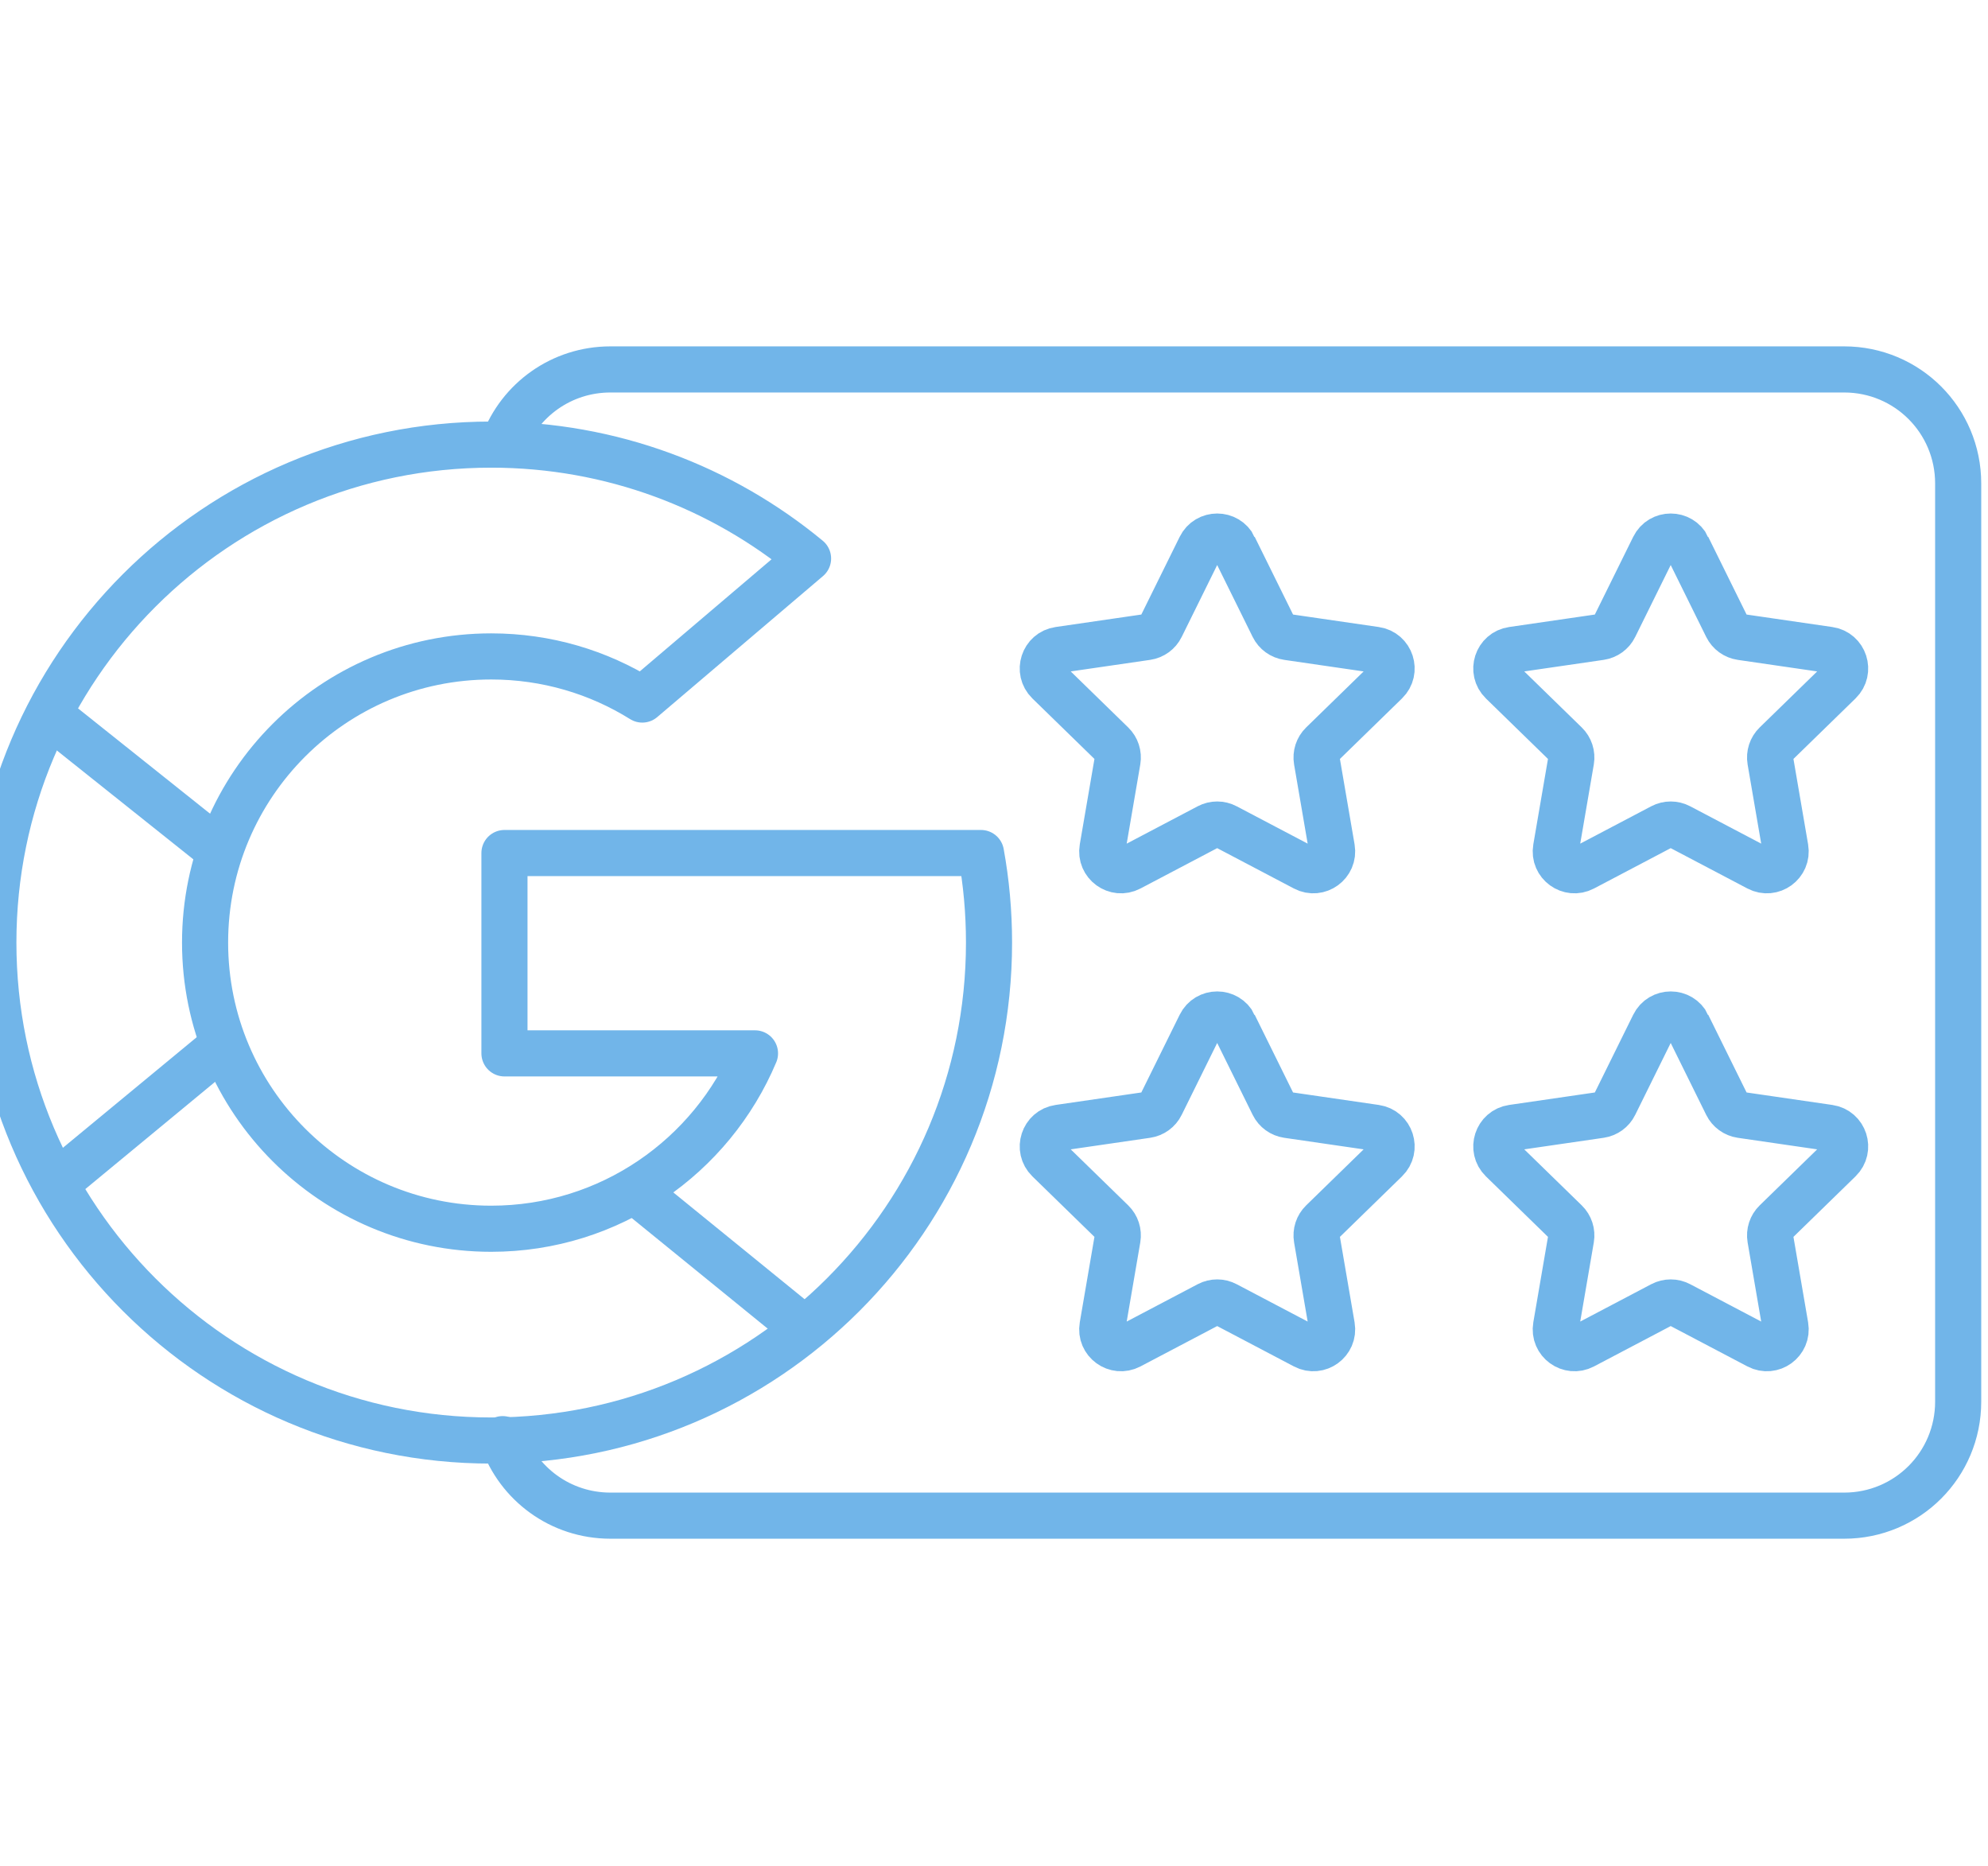
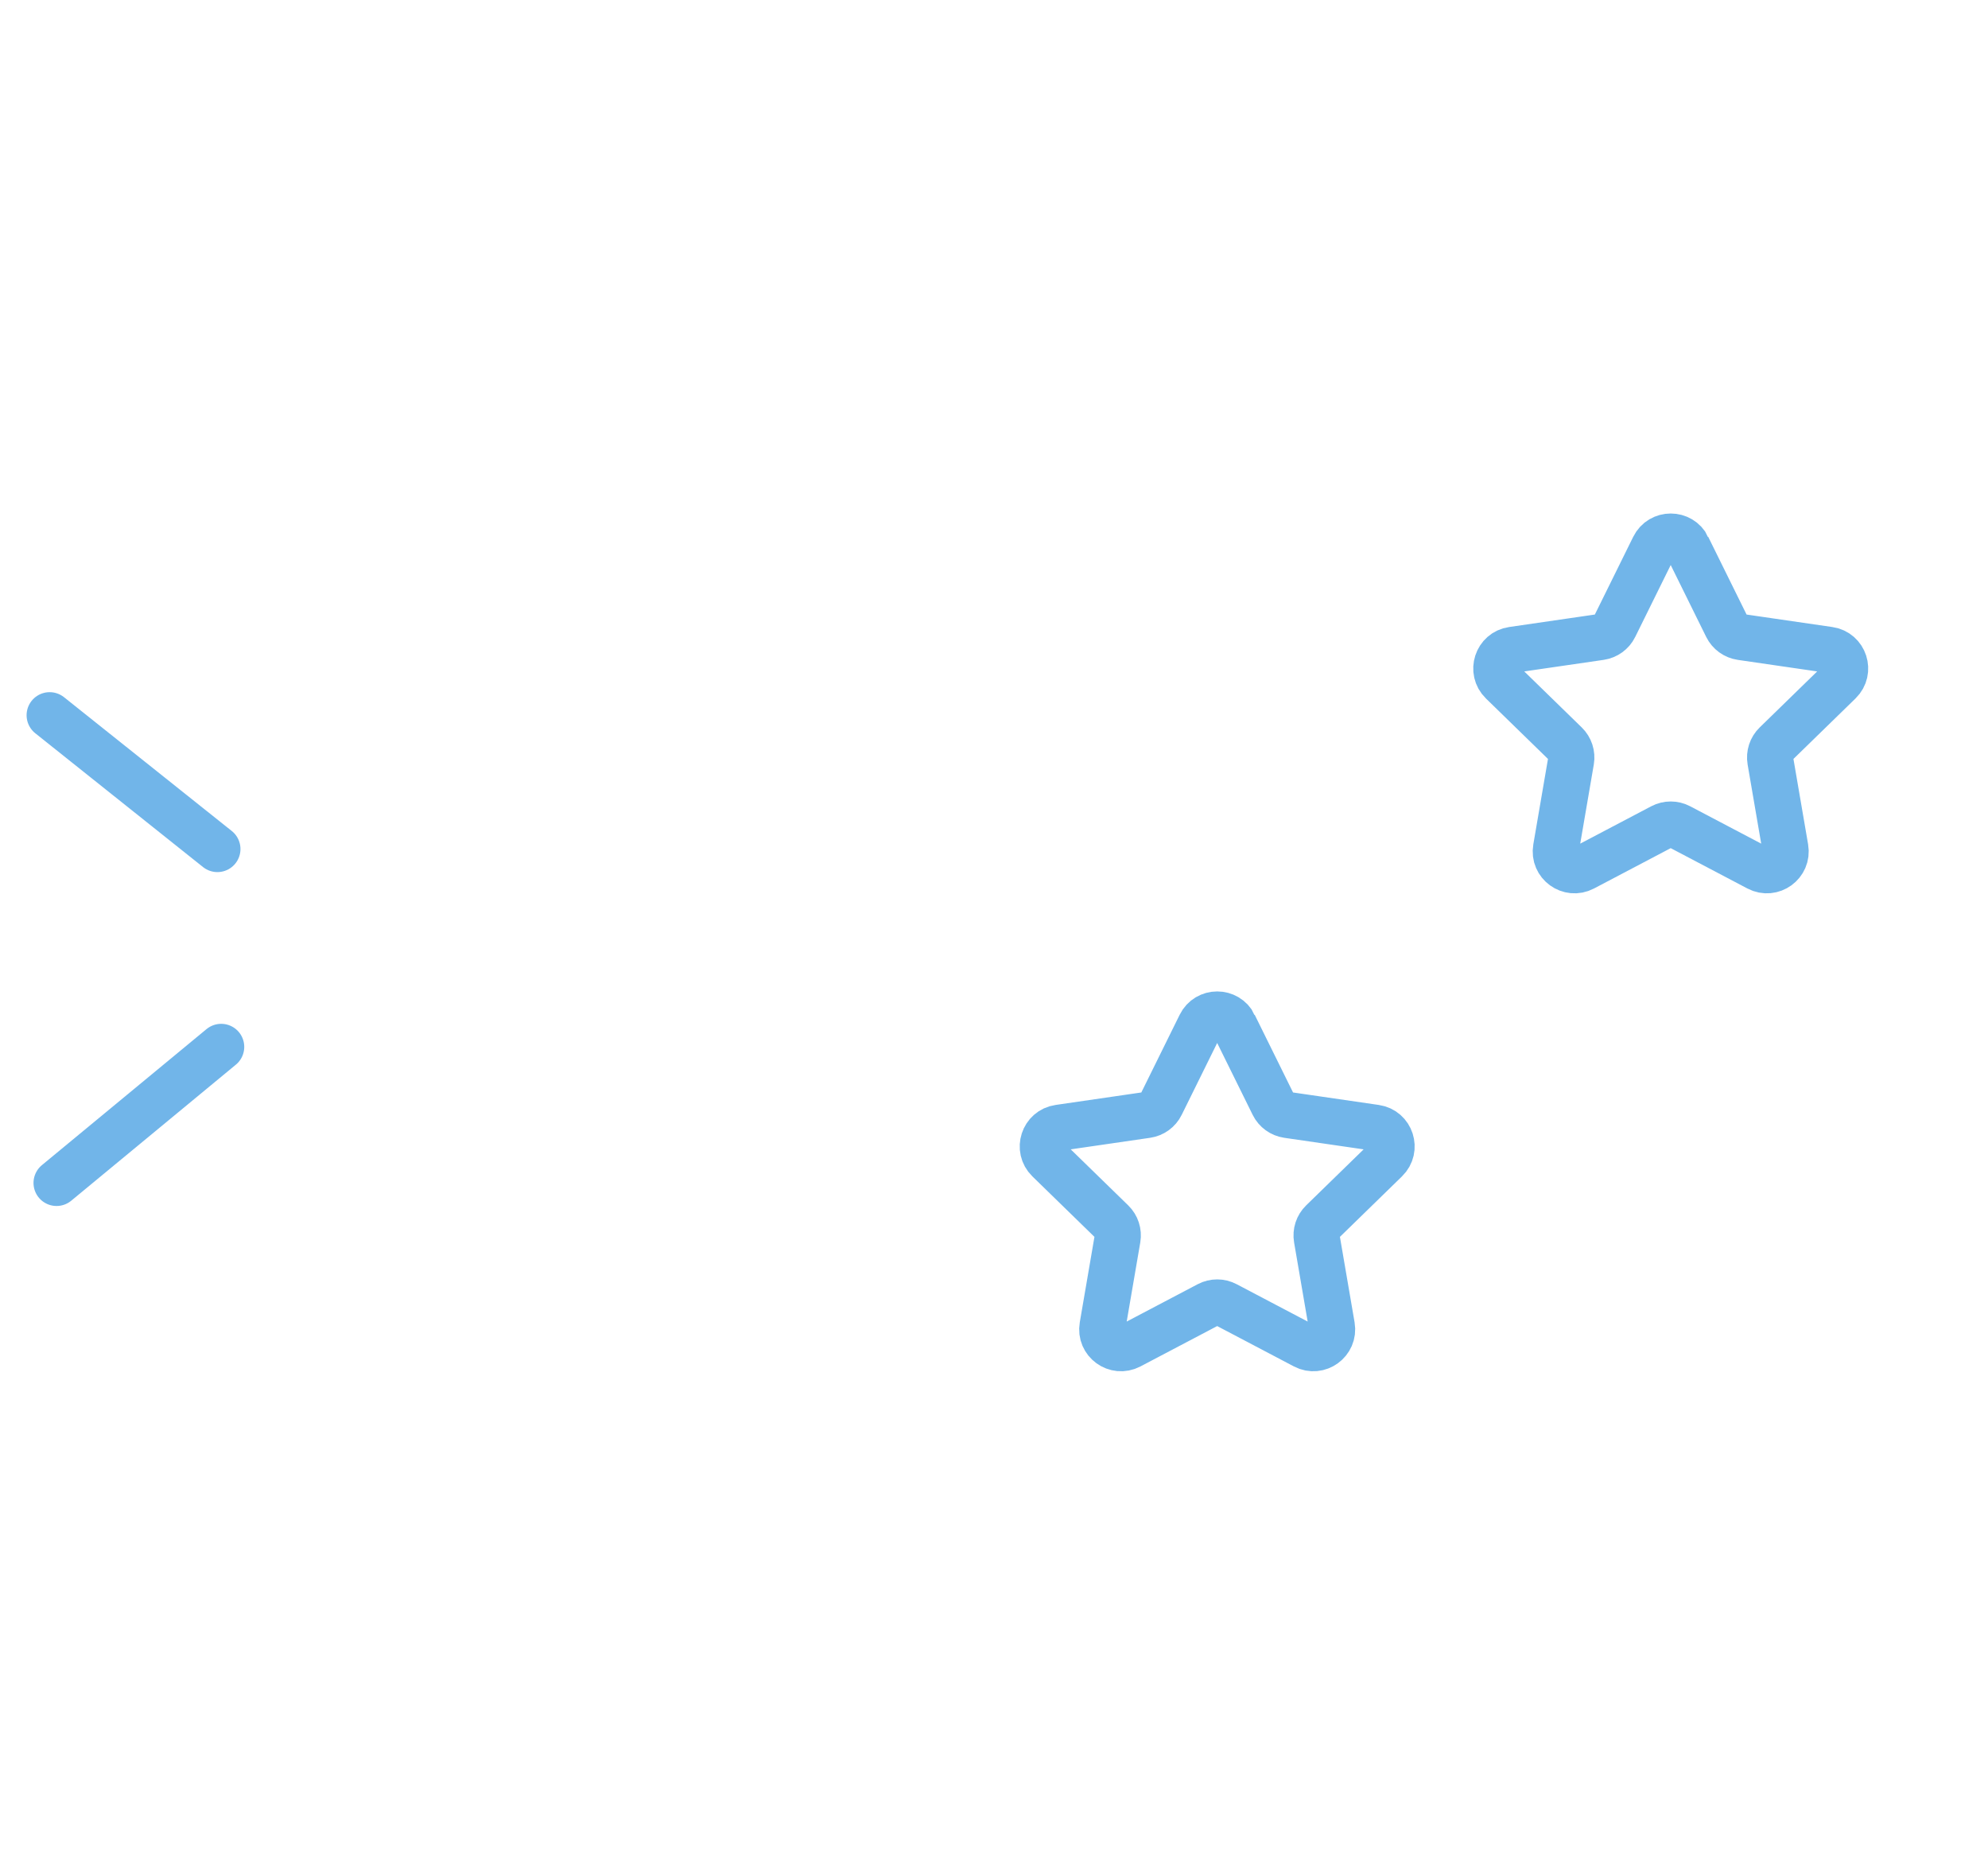
<svg xmlns="http://www.w3.org/2000/svg" xmlns:ns1="http://www.inkscape.org/namespaces/inkscape" xmlns:ns2="http://sodipodi.sourceforge.net/DTD/sodipodi-0.dtd" width="30.163mm" height="28.31mm" viewBox="0 0 30.163 28.31" version="1.1" id="svg8" ns1:version="1.0.2 (e86c8708, 2021-01-15)" ns2:docname="Googlerating-icon.svg">
  <defs id="defs2" />
  <g ns1:label="Layer 1" ns1:groupmode="layer" id="layer1" transform="translate(-611.452,365.522)">
    <g id="g1945" transform="matrix(0.652,0,0,0.652,190.045,-126.583)" style="stroke:#71b5e9;stroke-width:1.073;stroke-miterlimit:4;stroke-dasharray:none;stroke-opacity:1">
-       <path id="path1237" style="fill:none;stroke:#71b5e9;stroke-width:1.073;stroke-linecap:round;stroke-linejoin:round;stroke-miterlimit:4;stroke-dasharray:none;stroke-opacity:1" d="m 657.76,-356.127 c -6.398,0 -11.585,5.187 -11.585,11.585 0,6.398 5.187,11.585 11.585,11.585 6.398,0 11.585,-5.187 11.585,-11.585 0,-0.711 -0.064,-1.407 -0.187,-2.083 h -11.089 v 4.661 h 5.83 c -1.008,2.397 -3.377,4.08 -6.139,4.08 -3.677,0 -6.658,-2.981 -6.658,-6.658 0,-3.677 2.981,-6.657 6.658,-6.657 1.291,0 2.496,0.367 3.516,1.003 l 3.858,-3.281 c -2.003,-1.655 -4.573,-2.65 -7.374,-2.65 z" />
      <path style="fill:none;stroke:#71b5e9;stroke-width:1.073;stroke-linecap:round;stroke-linejoin:round;stroke-miterlimit:4;stroke-dasharray:none;stroke-opacity:1" d="m 647.485,-349.831 3.904,3.113" id="path1239" />
      <path style="fill:none;stroke:#71b5e9;stroke-width:1.073;stroke-linecap:round;stroke-linejoin:round;stroke-miterlimit:4;stroke-dasharray:none;stroke-opacity:1" d="m 651.477,-342.115 -3.831,3.165" id="path1241" ns2:nodetypes="cc" />
-       <path style="fill:none;stroke:#71b5e9;stroke-width:1.073;stroke-linecap:round;stroke-linejoin:round;stroke-miterlimit:4;stroke-dasharray:none;stroke-opacity:1" d="m 661.132,-338.742 3.87,3.147" id="path1243" />
-       <path id="rect1358" style="fill:none;fill-opacity:1;stroke:#71b5e9;stroke-width:1.073;stroke-linecap:round;stroke-linejoin:round;stroke-miterlimit:4;stroke-dasharray:none;stroke-opacity:1" d="m 658.049,-356.156 c 0.376,-1.007 1.345,-1.72 2.486,-1.72 h 28.709 c 1.47,0 2.654,1.184 2.654,2.654 v 21.359 c 0,1.47 -1.184,2.654 -2.654,2.654 h -28.709 c -1.164,0 -2.148,-0.741 -2.508,-1.78" ns2:nodetypes="cssssssc" />
-       <path style="fill:none;stroke:#71b5e9;stroke-width:1.073;stroke-miterlimit:4;stroke-dasharray:none;stroke-opacity:1" d="m 675.046,-353.744 0.916,1.855 c 0.064,0.129 0.187,0.218 0.329,0.239 l 2.048,0.298 c 0.359,0.052 0.502,0.493 0.242,0.746 l -1.482,1.444 c -0.103,0.1 -0.15,0.245 -0.126,0.387 l 0.35,2.039 c 0.061,0.357 -0.314,0.63 -0.634,0.461 l -1.831,-0.963 c -0.127,-0.067 -0.28,-0.067 -0.407,0 l -1.831,0.963 c -0.321,0.169 -0.696,-0.104 -0.634,-0.461 l 0.35,-2.039 c 0.024,-0.142 -0.023,-0.287 -0.126,-0.387 l -1.482,-1.444 c -0.259,-0.253 -0.116,-0.694 0.242,-0.746 l 2.048,-0.298 c 0.142,-0.021 0.266,-0.11 0.329,-0.239 l 0.916,-1.855 c 0.16,-0.325 0.624,-0.325 0.784,0 z" id="path1335-1" />
      <path style="fill:none;stroke:#71b5e9;stroke-width:1.073;stroke-miterlimit:4;stroke-dasharray:none;stroke-opacity:1" d="m 675.046,-342.625 0.916,1.855 c 0.064,0.129 0.187,0.218 0.329,0.239 l 2.048,0.298 c 0.359,0.052 0.502,0.493 0.242,0.746 l -1.482,1.444 c -0.103,0.1 -0.15,0.245 -0.126,0.387 l 0.35,2.039 c 0.061,0.357 -0.314,0.63 -0.634,0.461 l -1.831,-0.963 c -0.127,-0.067 -0.28,-0.067 -0.407,0 l -1.831,0.963 c -0.321,0.169 -0.696,-0.104 -0.634,-0.461 l 0.35,-2.039 c 0.024,-0.142 -0.023,-0.287 -0.126,-0.387 l -1.482,-1.444 c -0.259,-0.253 -0.116,-0.694 0.242,-0.746 l 2.048,-0.298 c 0.142,-0.021 0.266,-0.11 0.329,-0.239 l 0.916,-1.855 c 0.16,-0.325 0.624,-0.325 0.784,0 z" id="path1398" />
      <path style="fill:none;stroke:#71b5e9;stroke-width:1.073;stroke-miterlimit:4;stroke-dasharray:none;stroke-opacity:1" d="m 685.6,-353.744 0.916,1.855 c 0.064,0.129 0.187,0.218 0.329,0.239 l 2.048,0.298 c 0.359,0.052 0.502,0.493 0.242,0.746 l -1.482,1.444 c -0.103,0.1 -0.15,0.245 -0.126,0.387 l 0.35,2.039 c 0.061,0.357 -0.314,0.63 -0.634,0.461 l -1.831,-0.963 c -0.127,-0.067 -0.28,-0.067 -0.407,0 l -1.831,0.963 c -0.321,0.169 -0.696,-0.104 -0.634,-0.461 l 0.35,-2.039 c 0.024,-0.142 -0.023,-0.287 -0.126,-0.387 l -1.482,-1.444 c -0.259,-0.253 -0.116,-0.694 0.242,-0.746 l 2.048,-0.298 c 0.142,-0.021 0.266,-0.11 0.329,-0.239 l 0.916,-1.855 c 0.16,-0.325 0.624,-0.325 0.784,0 z" id="path1400" />
-       <path style="fill:none;stroke:#71b5e9;stroke-width:1.073;stroke-miterlimit:4;stroke-dasharray:none;stroke-opacity:1" d="m 685.6,-342.625 0.916,1.855 c 0.064,0.129 0.187,0.218 0.329,0.239 l 2.048,0.298 c 0.359,0.052 0.502,0.493 0.242,0.746 l -1.482,1.444 c -0.103,0.1 -0.15,0.245 -0.126,0.387 l 0.35,2.039 c 0.061,0.357 -0.314,0.63 -0.634,0.461 l -1.831,-0.963 c -0.127,-0.067 -0.28,-0.067 -0.407,0 l -1.831,0.963 c -0.321,0.169 -0.696,-0.104 -0.634,-0.461 l 0.35,-2.039 c 0.024,-0.142 -0.023,-0.287 -0.126,-0.387 l -1.482,-1.444 c -0.259,-0.253 -0.116,-0.694 0.242,-0.746 l 2.048,-0.298 c 0.142,-0.021 0.266,-0.11 0.329,-0.239 l 0.916,-1.855 c 0.16,-0.325 0.624,-0.325 0.784,0 z" id="path1402" />
    </g>
  </g>
</svg>